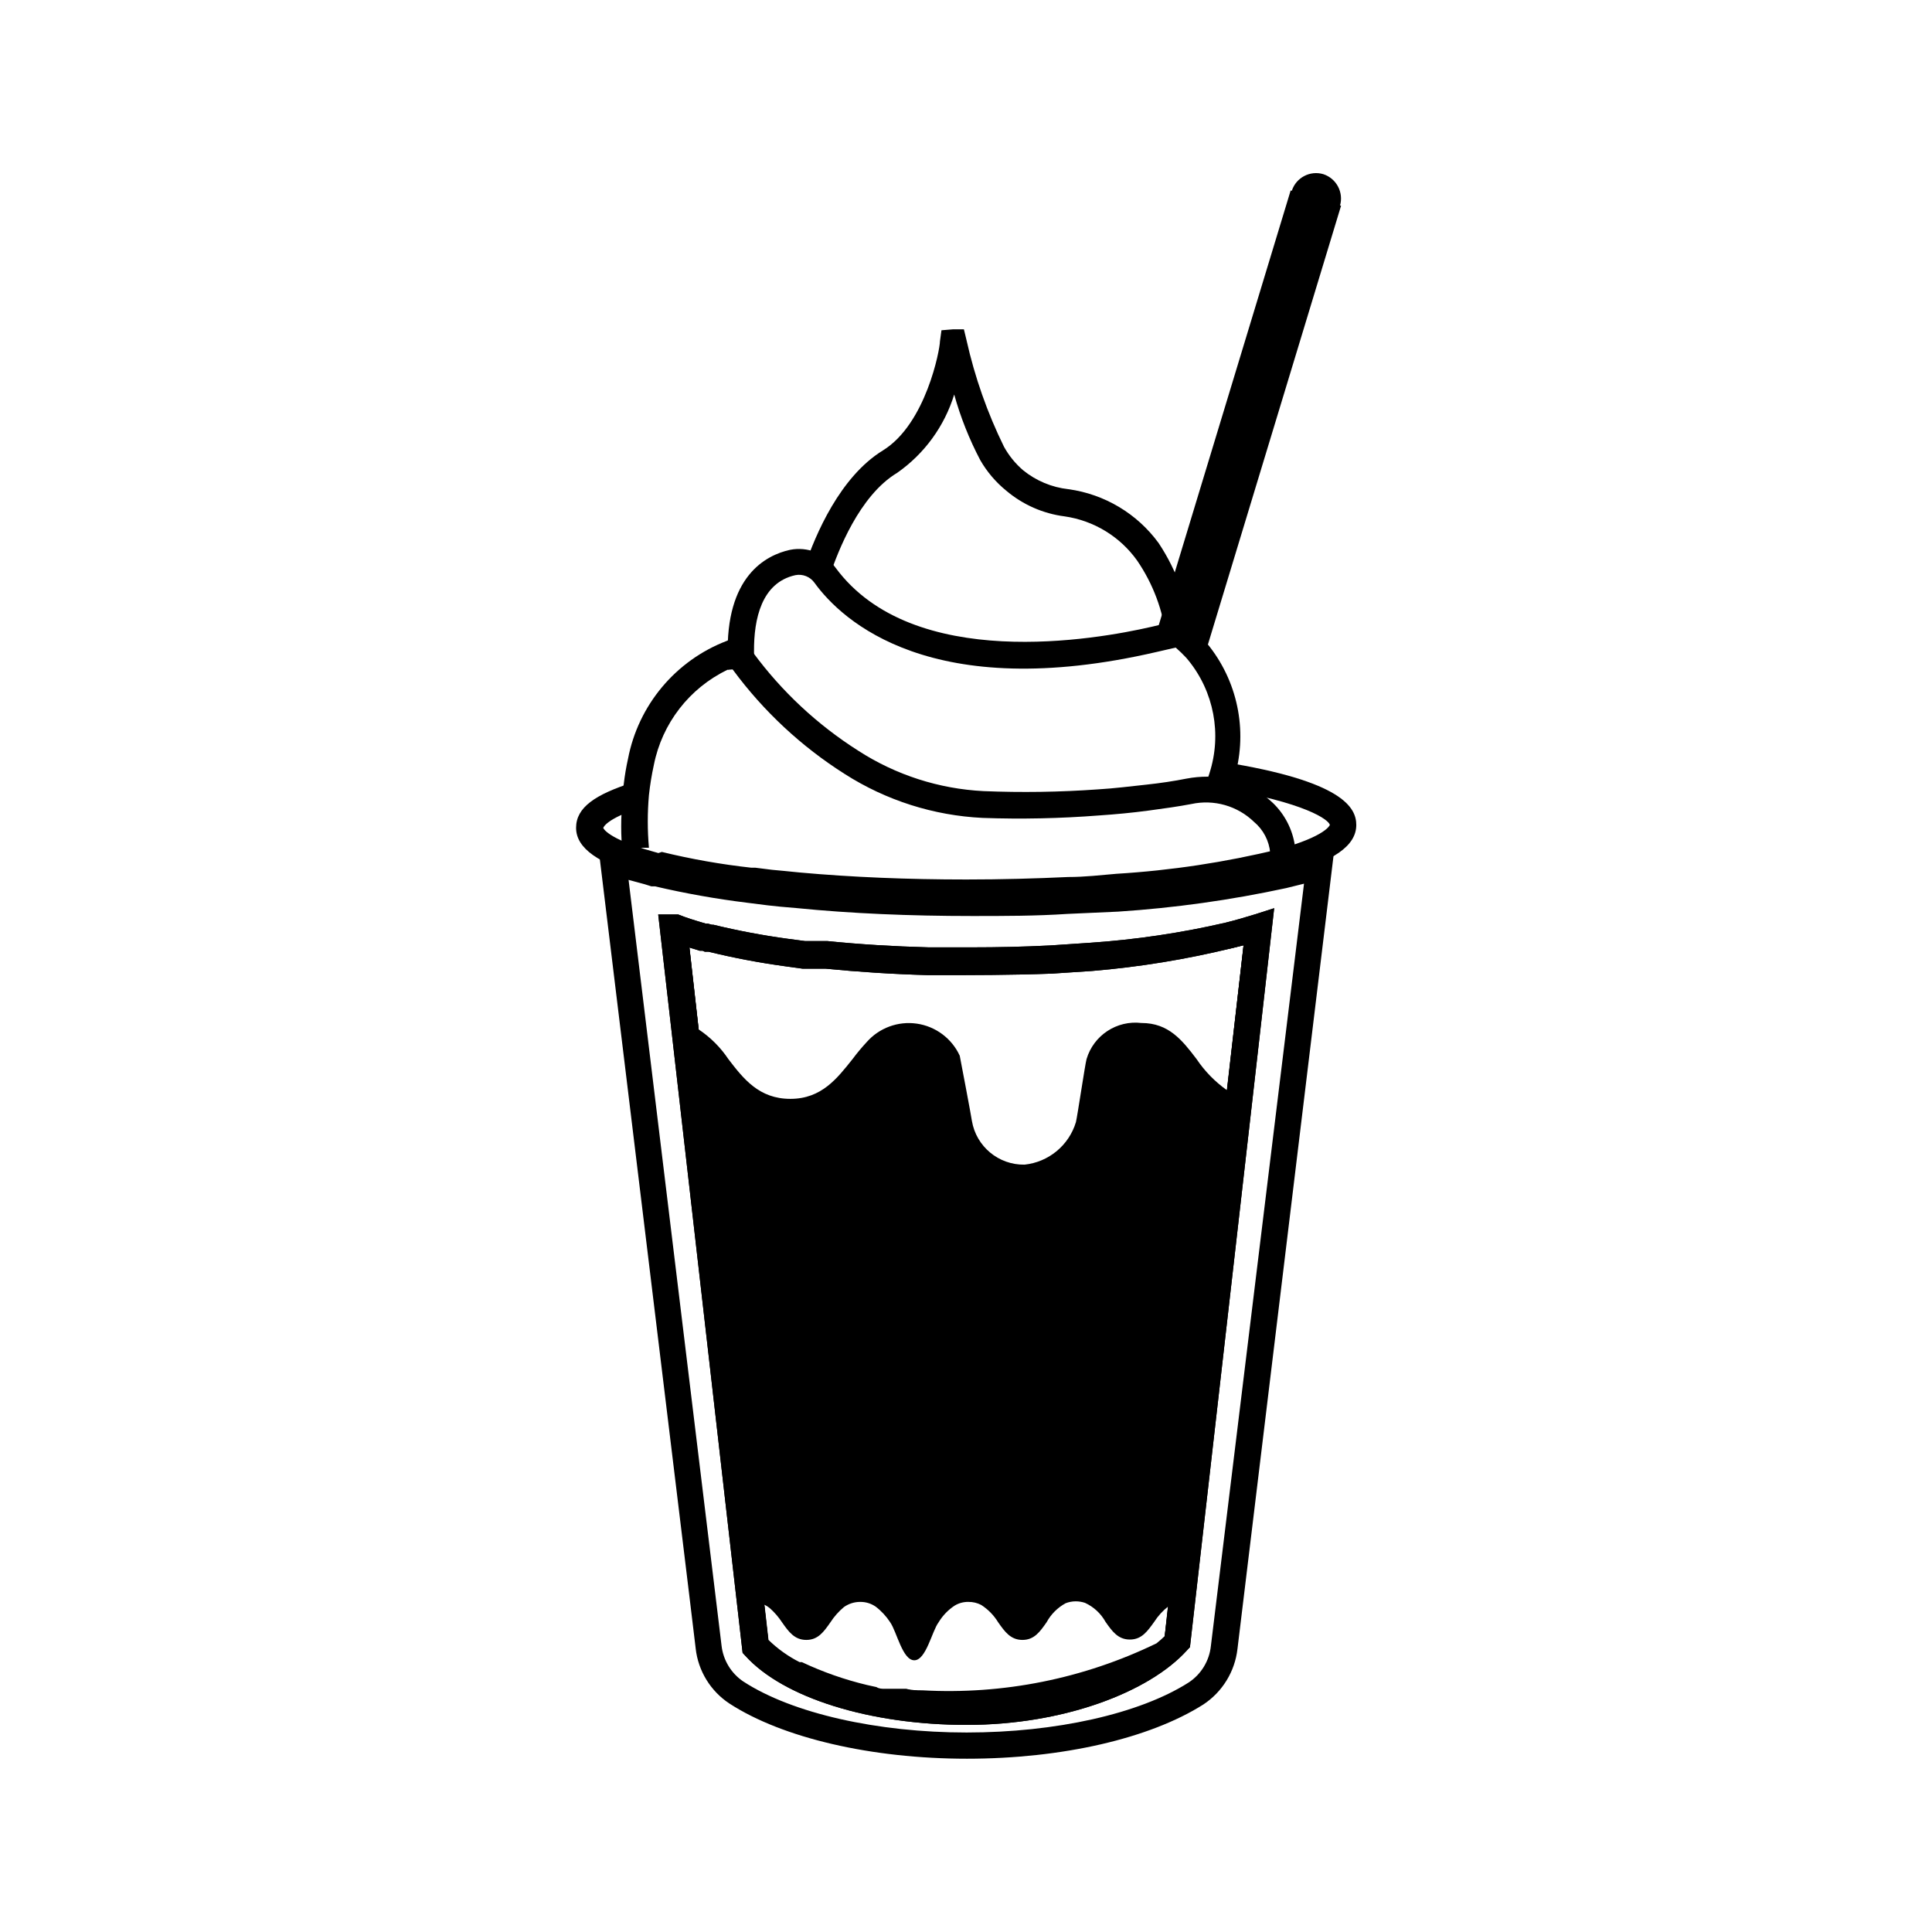
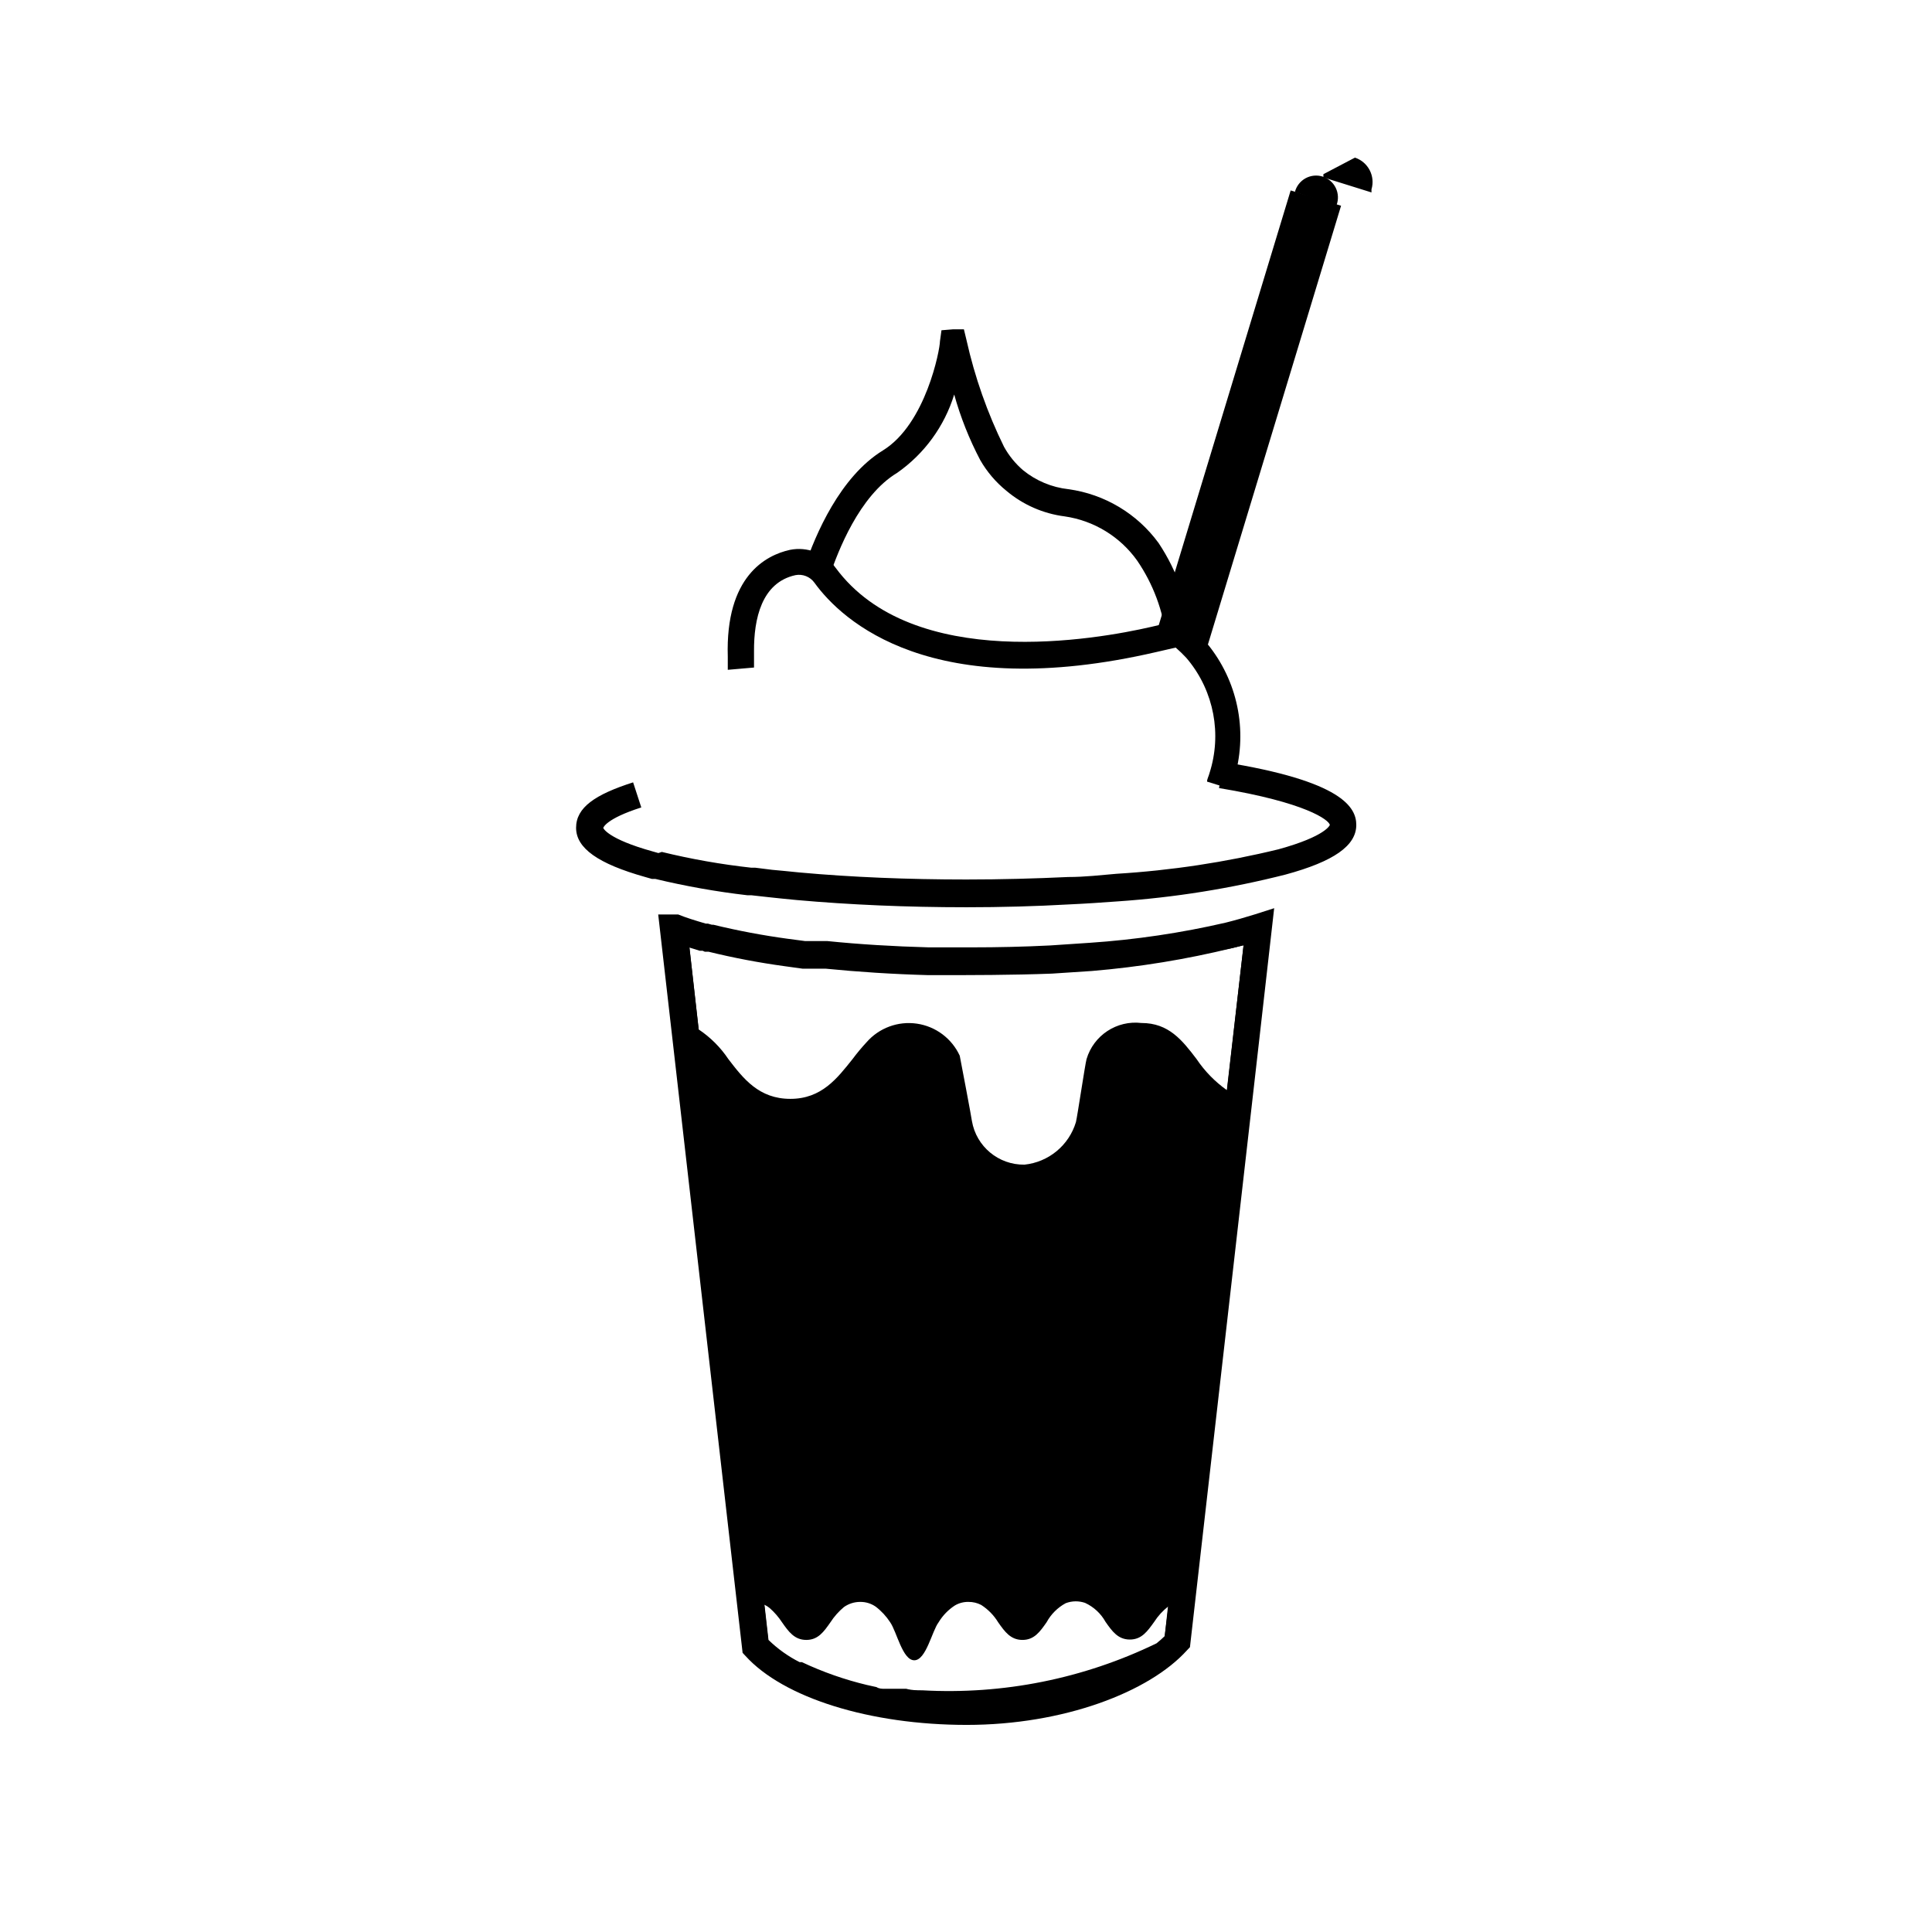
<svg xmlns="http://www.w3.org/2000/svg" fill="#000000" width="800px" height="800px" version="1.1" viewBox="144 144 512 512">
  <g>
-     <path d="m492.5 370.02c-1.613 0.555-3.324 1.008-5.039 1.512l-4.133 1.008-2.922 0.656 0.004-0.004c-13.406 2.676-26.969 4.492-40.605 5.441l-12.797 0.754c-8.363 0.402-16.777 0.605-25.191 0.605-16.223 0-31.691-0.707-46.098-2.066l-4.031-0.402-3.176-0.352-5.492-0.707h0.004c-7.941-0.996-15.828-2.391-23.629-4.18l-1.16-0.301-1.512-0.402c-3.273-0.855-6.297-1.762-9.02-2.719l-5.289-1.965 0.504 4.434 23.781 195.73 1.664 13.805-0.004-0.004c0.668 5.961 3.953 11.316 8.969 14.609 14.055 9.117 37.633 14.609 62.926 14.609s48.465-5.391 62.625-14.359c5.059-3.332 8.379-8.738 9.066-14.758l25.395-209.69 0.352-2.871zm-27.605 210.19c-0.418 3.945-2.582 7.492-5.894 9.672-13.047 8.312-35.266 13.25-58.844 13.25s-46.148-5.039-59.148-13.504v0.004c-3.25-2.18-5.371-5.684-5.797-9.574l-1.613-13.301-23.02-189.58 4.281 1.16 1.762 0.555h0.957c8.027 1.875 16.152 3.324 24.336 4.332l5.594 0.707 3.324 0.352 4.082 0.352c14.609 1.461 30.23 2.117 46.754 2.117 8.363 0 16.879 0 25.191-0.555l13.449-0.605c14.996-0.98 29.898-3.07 44.586-6.246l4.684-1.16z" />
    <path d="m469.68 391.89c-12.012 2.801-24.223 4.637-36.527 5.492h-0.301l-10.43 0.656c-6.699 0.352-13.652 0.555-20.906 0.555h-10.078l-1.512-0.004c-9.574 0-18.691-0.805-27.105-1.664h-2.168l-3.828-0.453-3.777-0.504h-0.855c-7.457-1.059-14.156-2.367-19.902-3.777l-1.109-0.301h0.004c-0.379-0.07-0.75-0.172-1.109-0.301-2.82-0.754-5.391-1.613-7.656-2.469l3.074 26.902 16.57 144.89 1.059 9.473 0.656 5.543 0.352 2.973c8.969 10.078 30.684 17.129 56.023 17.129 25.34 0 46.703-7.004 55.82-16.93l0.301-2.418 1.059-9.371 0.754-6.648 14.359-126.25 5.039-44.84c-2.312 0.855-4.934 1.613-7.805 2.316zm-17.027 185.7c-0.691 0.676-1.414 1.316-2.168 1.914-19.293 9.367-40.656 13.648-62.07 12.445-1.41 0-2.871 0-4.231-0.402h-5.742c-0.707 0-1.461 0-2.168-0.453l-2.519-0.555c-5.934-1.418-11.711-3.445-17.23-6.047h-0.605c-3.039-1.531-5.824-3.519-8.262-5.894l-1.059-9.32c0.508 0.242 0.98 0.547 1.41 0.906 1.238 1.098 2.32 2.352 3.227 3.731 1.762 2.519 3.324 4.684 6.449 4.684s4.637-2.168 6.398-4.684c0.984-1.516 2.188-2.875 3.574-4.031 1.27-0.895 2.785-1.371 4.336-1.359 1.457-0.016 2.883 0.426 4.078 1.258 1.504 1.148 2.801 2.547 3.832 4.133 1.762 2.519 3.273 10.078 6.398 10.078s4.684-7.758 6.449-10.078h-0.004c1.078-1.781 2.543-3.297 4.285-4.434 1.094-0.652 2.352-0.984 3.625-0.957 1.176-0.016 2.336 0.262 3.375 0.805 1.82 1.172 3.356 2.738 4.484 4.586 1.762 2.519 3.324 4.684 6.449 4.684s4.637-2.168 6.398-4.684c1.16-2.129 2.91-3.879 5.039-5.039 0.852-0.332 1.758-0.5 2.668-0.504 0.84 0 1.676 0.137 2.469 0.402 2.305 1.059 4.211 2.824 5.441 5.039 1.762 2.519 3.324 4.684 6.449 4.684s4.637-2.168 6.449-4.684c1.012-1.582 2.293-2.981 3.777-4.133zm16.473-144.7v0.004c-3.144-2.231-5.859-5.012-8.012-8.215-3.828-5.039-7.406-9.574-14.609-9.574v0.004c-6.539-0.789-12.691 3.258-14.559 9.57-0.402 1.461-2.418 15.113-2.82 16.727h-0.004c-0.91 3.004-2.688 5.668-5.109 7.668-2.418 1.996-5.371 3.238-8.492 3.57-6.879 0.117-12.809-4.809-13.957-11.59 0-0.352-3.125-16.879-3.223-17.281-2.106-4.574-6.387-7.773-11.371-8.496s-9.996 1.129-13.316 4.922c-1.32 1.426-2.566 2.922-3.727 4.481-4.031 5.039-8.16 10.531-16.473 10.531s-12.445-5.34-16.426-10.531c-2.078-3.109-4.75-5.781-7.859-7.859l-2.621-23.227 2.769 0.855h0.754l0.555 0.25h1.008l0.004 0.004c6.644 1.629 13.371 2.906 20.152 3.832l4.734 0.656h6.098c8.613 0.855 17.836 1.461 27.258 1.715h1.359c10.078 0 20.758 0 31.387-0.402l10.73-0.707v-0.004c12.492-0.543 24.922-2.059 37.18-4.535l3.023-0.754z" />
-     <path d="m476.48 386.34c-2.418 0.754-5.039 1.512-7.656 2.168-11.832 2.734-23.859 4.519-35.973 5.34l-10.578 0.707c-6.902 0.352-13.906 0.504-20.758 0.504h-11.387c-9.371-0.25-18.391-0.805-26.852-1.664h-5.894l-4.586-0.605c-6.644-0.902-13.234-2.144-19.75-3.727h-0.402l-1.059-0.301h-0.555c-2.922-0.855-5.34-1.613-7.305-2.418h-5.293l20.152 176.33 2.215 19.348 0.754 0.805c10.078 11.133 33 18.289 58.645 18.289 25.648 0 48.32-8.668 58.348-19.75l0.805-0.855 16.574-145.25 1.664-14.609 4.082-35.973zm-23.832 191.45h0.004c-0.691 0.676-1.414 1.312-2.168 1.914-10.078 7.91-29.422 13.047-50.383 13.047v0.004c-5.34 0-10.672-0.336-15.969-1.008h-5.742c-0.707 0-1.461 0-2.168-0.453l-2.519-0.555c-5.977-1.273-11.77-3.305-17.23-6.047h-0.605c-3.035-1.531-5.824-3.519-8.262-5.894l-1.059-9.32-17.23-151.14-2.621-23.227 2.769 0.855h0.754l0.555 0.25h1.008l0.004 0.004c6.648 1.629 13.375 2.906 20.152 3.832l4.734 0.656h6.098c8.613 0.855 17.836 1.461 27.258 1.715h1.359c10.078 0 20.758 0 31.387-0.402l10.73-0.707v-0.004c12.484-1.047 24.863-3.07 37.031-6.047l3.023-0.754-4.383 38.391-15.52 135.68z" />
-     <path d="m487.16 368.11c-0.637-4.293-2.672-8.262-5.793-11.285l-1.008-0.906c-2.684-2.363-5.871-4.09-9.32-5.035-1.125-0.332-2.269-0.582-3.426-0.758-1.16 0-2.367 0-3.578-0.301-1.859-0.008-3.715 0.16-5.539 0.504-3.324 0.656-6.953 1.211-10.73 1.613-3.777 0.402-8.566 1.008-12.898 1.258-10.062 0.715-20.152 0.867-30.23 0.453-11.793-0.594-23.227-4.277-33.148-10.68-10.863-6.887-20.348-15.734-27.965-26.098-0.168-0.207-0.316-0.426-0.453-0.656l-2.621-3.879-2.57 0.957-1.309 0.555h0.004c-13.531 5.191-23.418 17.004-26.148 31.234-0.48 2.164-0.852 4.352-1.109 6.551l-0.301 2.266c0 1.762 0 3.629-0.301 5.492h-0.004c-0.125 2.418-0.125 4.84 0 7.254v2.418l5.644-0.402h1.613c-0.406-4.641-0.406-9.312 0-13.953 0.293-2.691 0.73-5.367 1.309-8.012 2.18-10.992 9.402-20.324 19.496-25.191l1.059-0.504 0.402 0.504c8.078 10.961 18.125 20.324 29.625 27.609 10.953 6.996 23.543 11.008 36.527 11.637 10.297 0.367 20.609 0.148 30.883-0.652 4.434-0.301 8.766-0.707 13.25-1.309 4.484-0.605 7.707-1.059 11.184-1.715 5.984-1.305 12.227 0.473 16.625 4.734 2.461 2.062 4.004 5.016 4.285 8.215 0.051 0.785 0.051 1.578 0 2.367v2.418l4.734-1.863h1.762c0.027-0.473 0.027-0.941 0-1.41 0.148-1.137 0.164-2.289 0.051-3.43z" />
    <path d="m470.53 353.2-6.648-2.066c0-0.707 0.453-1.461 0.656-2.266h-0.004c3.305-10.289 1.18-21.547-5.641-29.926l-0.555-0.656c-0.875-0.941-1.801-1.832-2.769-2.672l-5.039 1.16c-59.602 13.805-83.379-8.211-90.688-18.34-1.141-1.594-3.109-2.383-5.035-2.016-9.02 1.965-11.035 11.688-10.984 20.152v4.332l-6.953 0.605v-1.965-1.512c-0.656-21.312 10.078-26.902 16.473-28.312h0.004c4.609-0.93 9.336 0.922 12.09 4.734 20.453 27.762 69.223 18.992 83.684 15.668 3.828-0.855 6.144-1.562 6.144-1.562l1.059-0.301 1.812 0.605 0.605 0.504c1.805 1.547 3.492 3.231 5.039 5.039l0.855 1.059c7.727 10.023 10.078 23.188 6.297 35.266-0.148 0.855-0.402 1.66-0.402 2.469z" />
    <path d="m453.1 314.6v-1.312 0.004c-0.859-7.449-3.519-14.574-7.762-20.758-4.535-6.352-11.469-10.57-19.195-11.688-5.703-0.727-11.074-3.09-15.465-6.801-2.781-2.258-5.121-5.008-6.902-8.113-2.91-5.531-5.227-11.359-6.902-17.379-2.586 8.406-7.906 15.715-15.113 20.754-10.078 6.047-15.77 21.008-17.836 27.156l-6.699-2.266c2.871-8.516 9.371-23.832 20.758-30.832 11.387-7.004 15.113-26.754 15.113-28.918l0.402-2.922 3.023-0.25h2.922l0.707 2.922-0.004-0.004c2.184 9.762 5.516 19.234 9.926 28.211 1.301 2.348 3.004 4.449 5.039 6.199 3.441 2.805 7.625 4.555 12.039 5.039 9.566 1.32 18.184 6.465 23.883 14.258 5.004 7.519 8.02 16.188 8.766 25.188h-3.426z" />
    <path d="m400 384.43c-15.719 0-30.781-0.656-44.891-1.914l-4.082-0.402-3.324-0.352-4.535-0.504h-1.059c-8.223-0.953-16.383-2.398-24.434-4.332h-0.906l-1.762-0.504c-12.543-3.527-18.34-7.656-18.34-13.047s5.039-8.816 15.113-12.043l2.168 6.648c-9.473 3.023-10.078 5.391-10.078 5.441 0 0 1.008 2.871 13.199 6.246l1.41 0.402 0.91-0.301c7.809 1.906 15.734 3.301 23.727 4.184h1.059l4.434 0.555 3.223 0.301 4.031 0.402c13.855 1.258 28.719 1.863 44.234 1.863 9.219 0 18.289-0.25 26.953-0.656 4.434 0 8.715-0.504 12.848-0.855 14.477-0.883 28.84-3.059 42.926-6.496 12.645-3.477 13.602-6.449 13.602-6.449-0.25-1.309-6.246-5.945-29.371-9.773l1.109-6.902c31.59 5.039 35.266 12.043 35.266 16.676 0 5.492-5.945 9.672-18.742 13.148-14.551 3.695-29.406 6.074-44.383 7.102-4.133 0.301-8.465 0.605-12.898 0.805-8.918 0.508-18.086 0.758-27.406 0.758z" />
    <path d="m476.48 386.34c-2.418 0.754-5.039 1.512-7.656 2.168-11.832 2.734-23.859 4.519-35.973 5.34l-10.578 0.707c-6.902 0.352-13.906 0.504-20.758 0.504h-11.387c-9.371-0.25-18.391-0.805-26.852-1.664h-5.894l-4.586-0.605c-6.644-0.902-13.234-2.144-19.75-3.727h-0.402l-1.059-0.301h-0.555c-2.922-0.855-5.34-1.613-7.305-2.418h-5.293l20.152 176.33 2.215 19.348 0.754 0.805c10.078 11.133 33 18.289 58.645 18.289 25.648 0 48.32-8.668 58.348-19.75l0.805-0.855 16.574-145.25 1.664-14.609 4.082-35.973zm-23.832 191.45h0.004c-0.691 0.676-1.414 1.312-2.168 1.914-10.078 7.91-29.422 13.047-50.383 13.047v0.004c-5.34 0-10.672-0.336-15.969-1.008h-5.742c-0.707 0-1.461 0-2.168-0.453l-2.519-0.555c-5.977-1.273-11.77-3.305-17.23-6.047h-0.605c-3.035-1.531-5.824-3.519-8.262-5.894l-1.059-9.32-17.23-151.14-2.621-23.227 2.769 0.855h0.754l0.555 0.25h1.008l0.004 0.004c6.648 1.629 13.375 2.906 20.152 3.832l4.734 0.656h6.098c8.613 0.855 17.836 1.461 27.258 1.715h1.359c10.078 0 20.758 0 31.387-0.402l10.73-0.707v-0.004c12.484-1.047 24.863-3.07 37.031-6.047l3.023-0.754-4.383 38.391-15.52 135.68z" />
    <path d="m450.74 310.8 35.301-116.33 13.355 4.051-35.301 116.33z" />
    <path d="m498.19 198.48-11.035-3.578c0.391-1.547 1.402-2.863 2.793-3.641 1.395-0.777 3.047-0.949 4.566-0.469 1.523 0.48 2.777 1.566 3.473 3 0.695 1.434 0.77 3.094 0.203 4.586z" />
-     <path d="m494.71 190.16c-3.516-1.055-7.231 0.895-8.363 4.387v0.855l12.746 3.981v-0.809c1.059-3.527-0.883-7.258-4.383-8.414zm2.871 7.106-9.27-2.871c1.086-2.141 3.531-3.215 5.844-2.57 2.301 0.754 3.742 3.039 3.426 5.441z" />
+     <path d="m494.71 190.16v0.855l12.746 3.981v-0.809c1.059-3.527-0.883-7.258-4.383-8.414zm2.871 7.106-9.27-2.871c1.086-2.141 3.531-3.215 5.844-2.57 2.301 0.754 3.742 3.039 3.426 5.441z" />
  </g>
</svg>